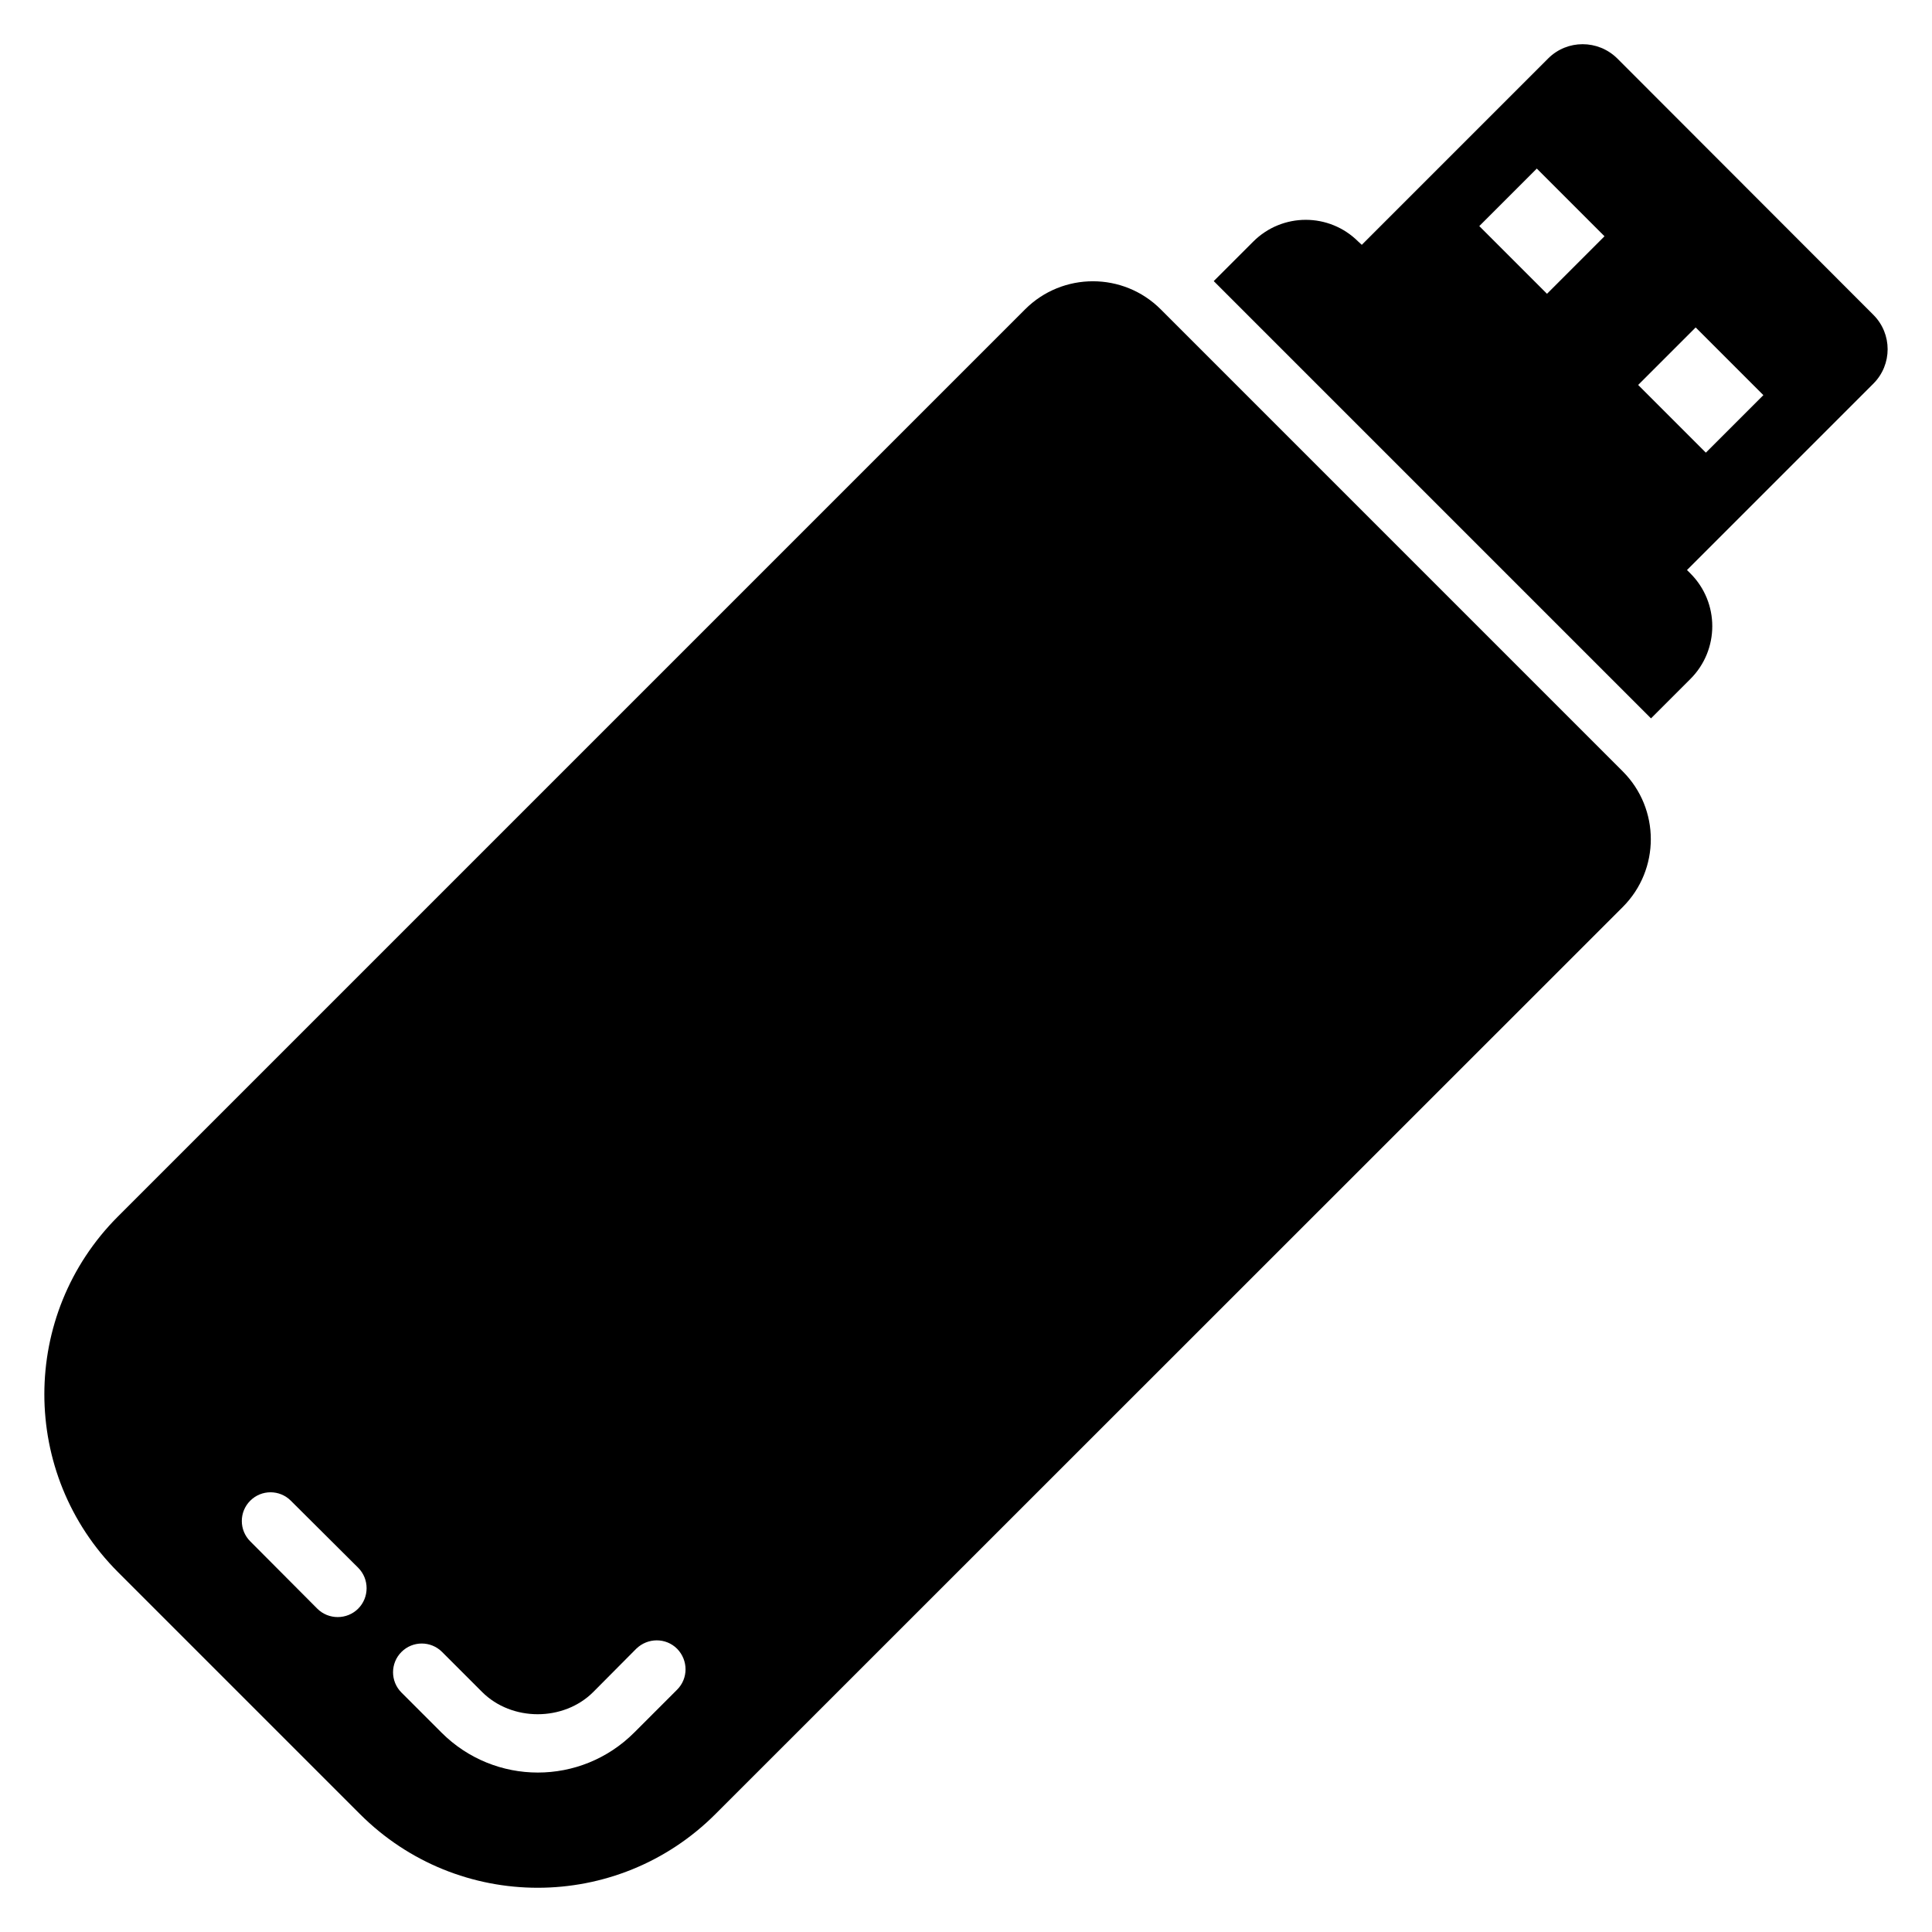
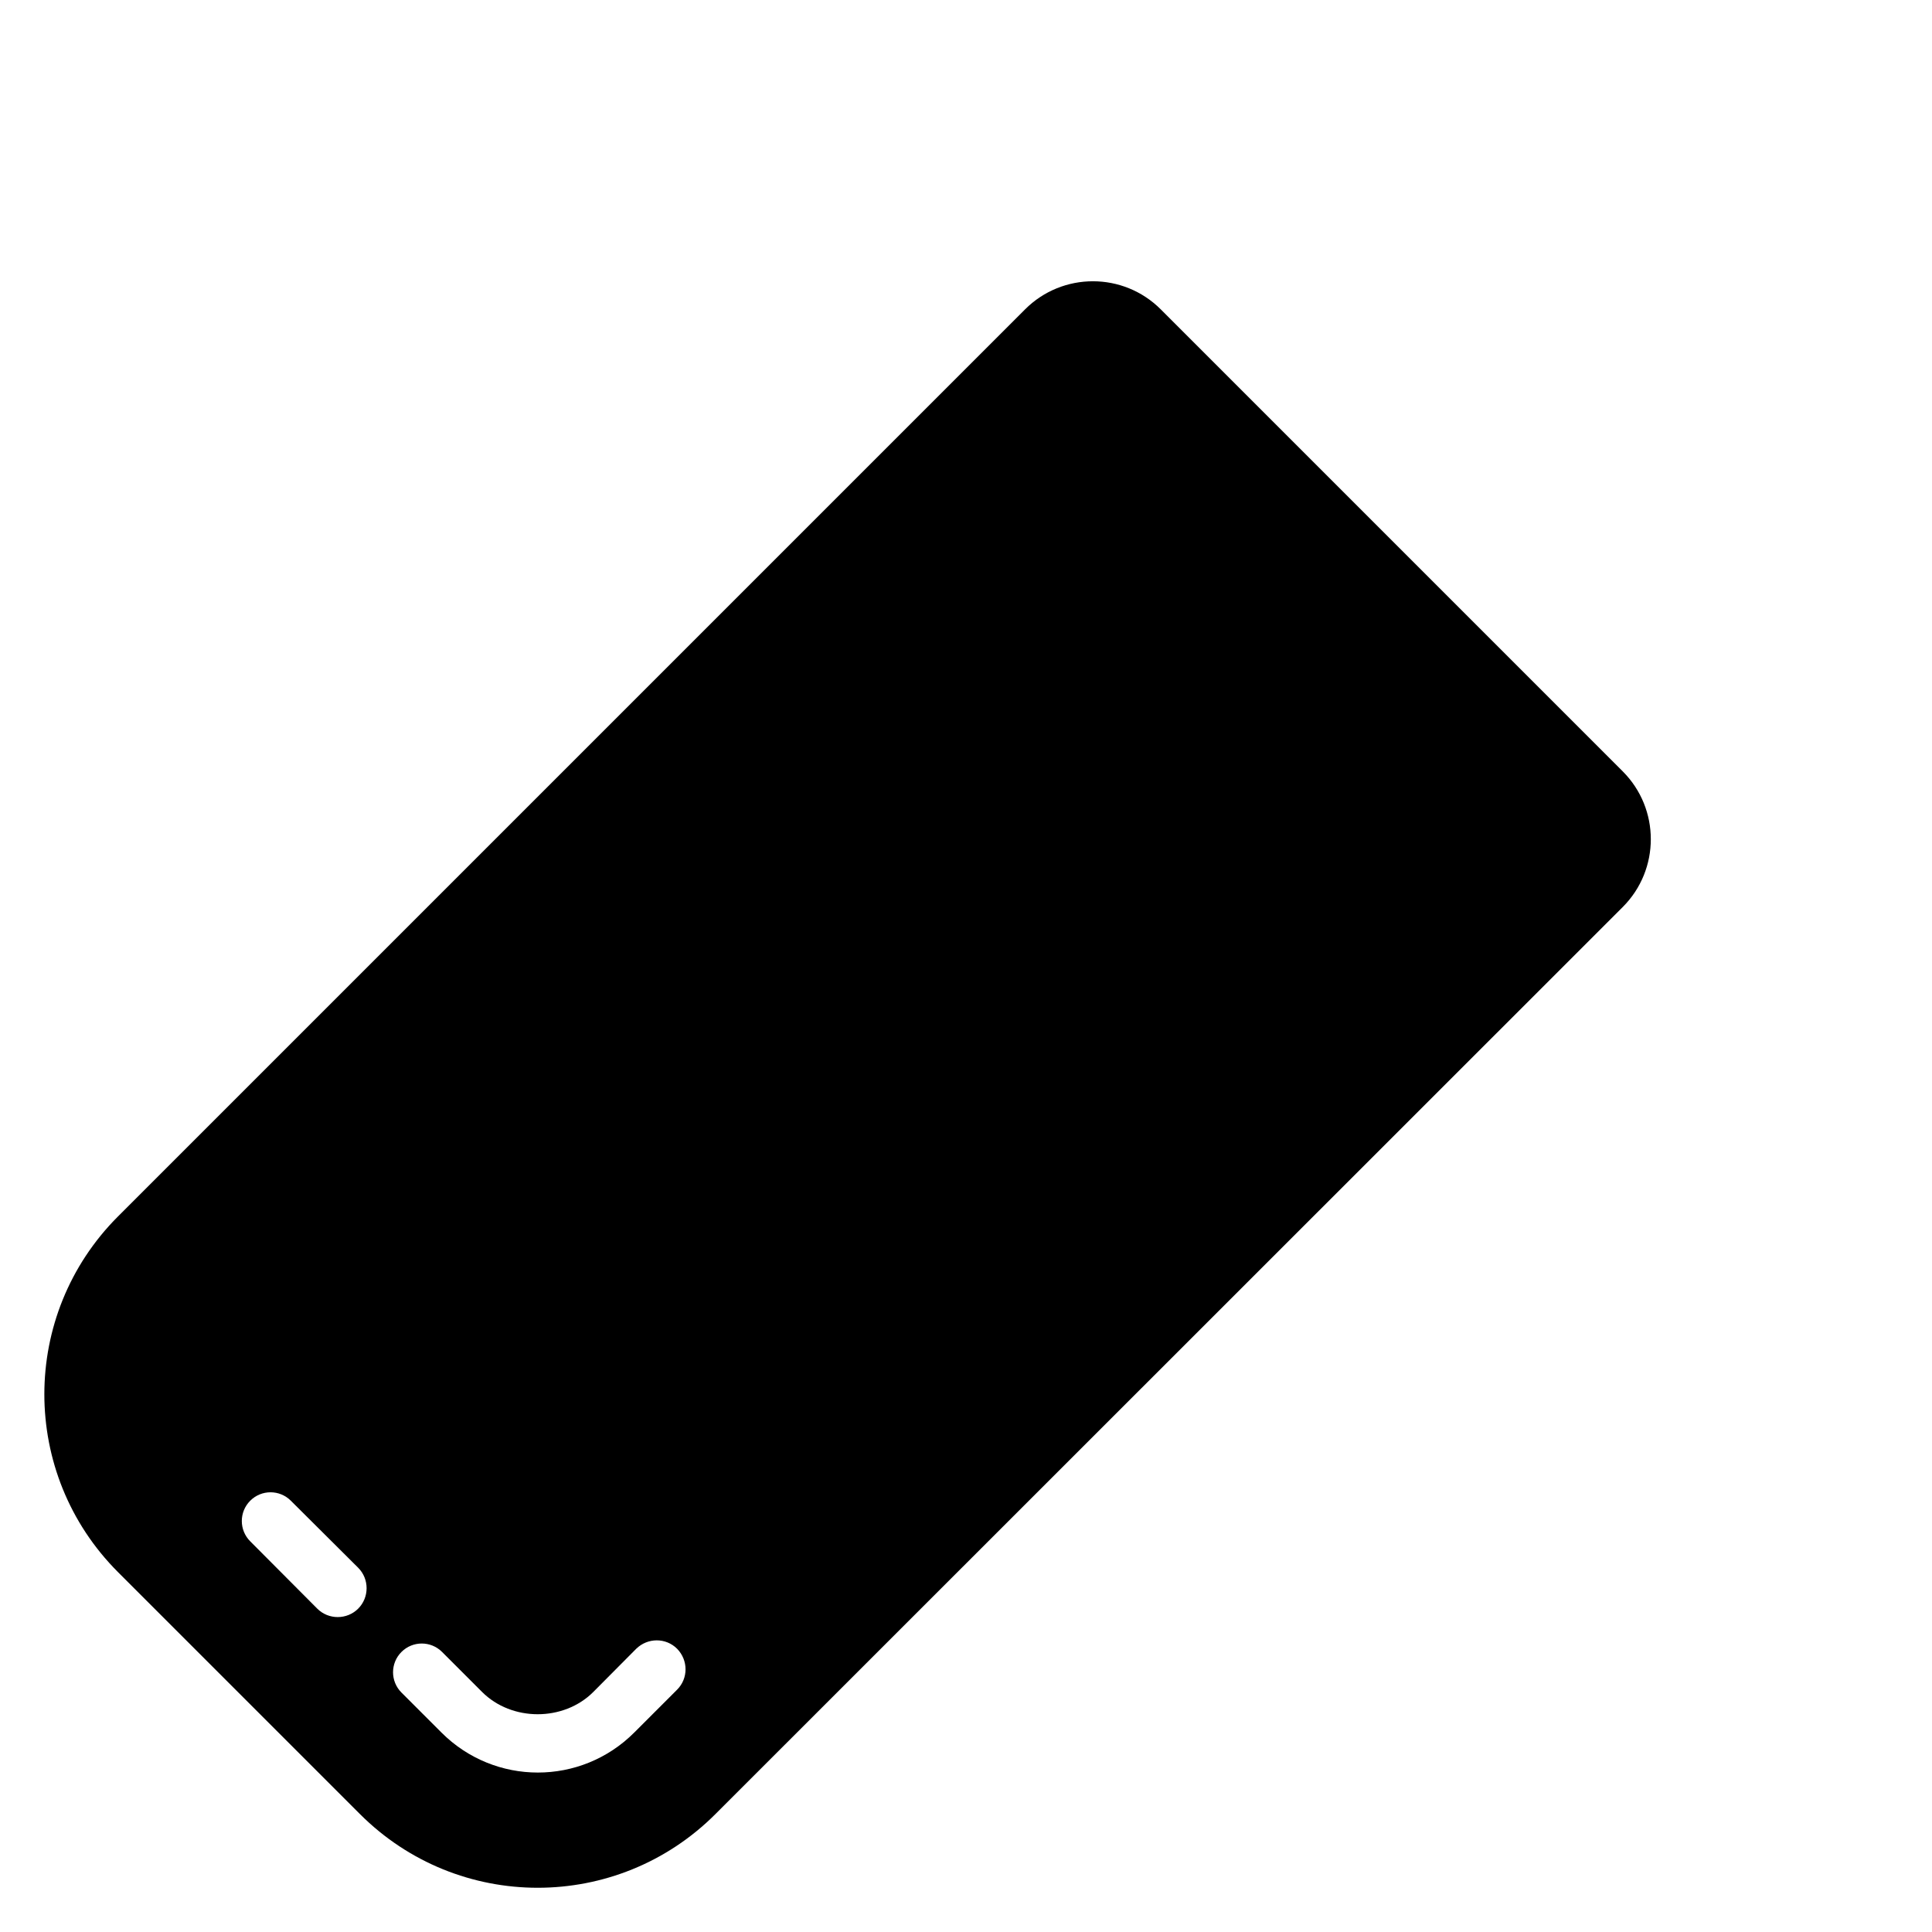
<svg xmlns="http://www.w3.org/2000/svg" fill="#000000" width="800px" height="800px" version="1.1" viewBox="144 144 512 512">
  <g>
-     <path d="m640.46 227.43-67.863-67.938c-5.113-5.039-13.281-5.039-18.32 0l-49.387 49.387-0.918-0.84c-7.711-7.711-20.152-7.711-27.863 0l-10.457 10.457 115.88 115.88 10.457-10.457c7.711-7.711 7.711-20.23 0-27.938l-0.918-0.918 49.387-49.387c5.047-5.035 5.047-13.203 0.008-18.242zm-86.492-5.574-17.941-17.941 15.242-15.242 17.941 17.941zm42.102 42.102-17.941-17.941 15.242-15.242 17.941 17.941z" />
-     <path d="m451.61 225.98c-9.922-9.922-26.031-9.922-35.953 0l-240.38 240.38c-26.031 26.031-26.031 68.242 0 94.273l64.121 64.121c26.031 26.031 68.168 26.031 94.195 0l240.45-240.38c9.922-9.922 9.922-26.031 0-35.953zm-212.69 344.33c-2.977 2.977-7.863 2.977-10.84 0l-17.766-17.844c-2.977-2.977-2.977-7.785 0-10.762 2.977-2.977 7.785-2.977 10.762 0l17.844 17.766c2.977 2.977 2.977 7.863 0 10.84zm84.523 21.469-11.375 11.375c-14.121 14.121-36.945 14.121-51.066 0l-10.609-10.609c-2.977-2.977-2.977-7.785 0-10.762 2.977-2.977 7.785-2.977 10.762 0l10.609 10.609c7.863 7.863 21.602 7.863 29.465 0l11.375-11.449c3.055-2.977 7.863-2.977 10.84 0 2.977 3.051 2.977 7.859 0 10.836z" />
+     <path d="m451.61 225.98c-9.922-9.922-26.031-9.922-35.953 0l-240.38 240.38c-26.031 26.031-26.031 68.242 0 94.273l64.121 64.121c26.031 26.031 68.168 26.031 94.195 0l240.45-240.38c9.922-9.922 9.922-26.031 0-35.953zm-212.69 344.33c-2.977 2.977-7.863 2.977-10.84 0l-17.766-17.844c-2.977-2.977-2.977-7.785 0-10.762 2.977-2.977 7.785-2.977 10.762 0l17.844 17.766c2.977 2.977 2.977 7.863 0 10.84m84.523 21.469-11.375 11.375c-14.121 14.121-36.945 14.121-51.066 0l-10.609-10.609c-2.977-2.977-2.977-7.785 0-10.762 2.977-2.977 7.785-2.977 10.762 0l10.609 10.609c7.863 7.863 21.602 7.863 29.465 0l11.375-11.449c3.055-2.977 7.863-2.977 10.84 0 2.977 3.051 2.977 7.859 0 10.836z" />
  </g>
</svg>